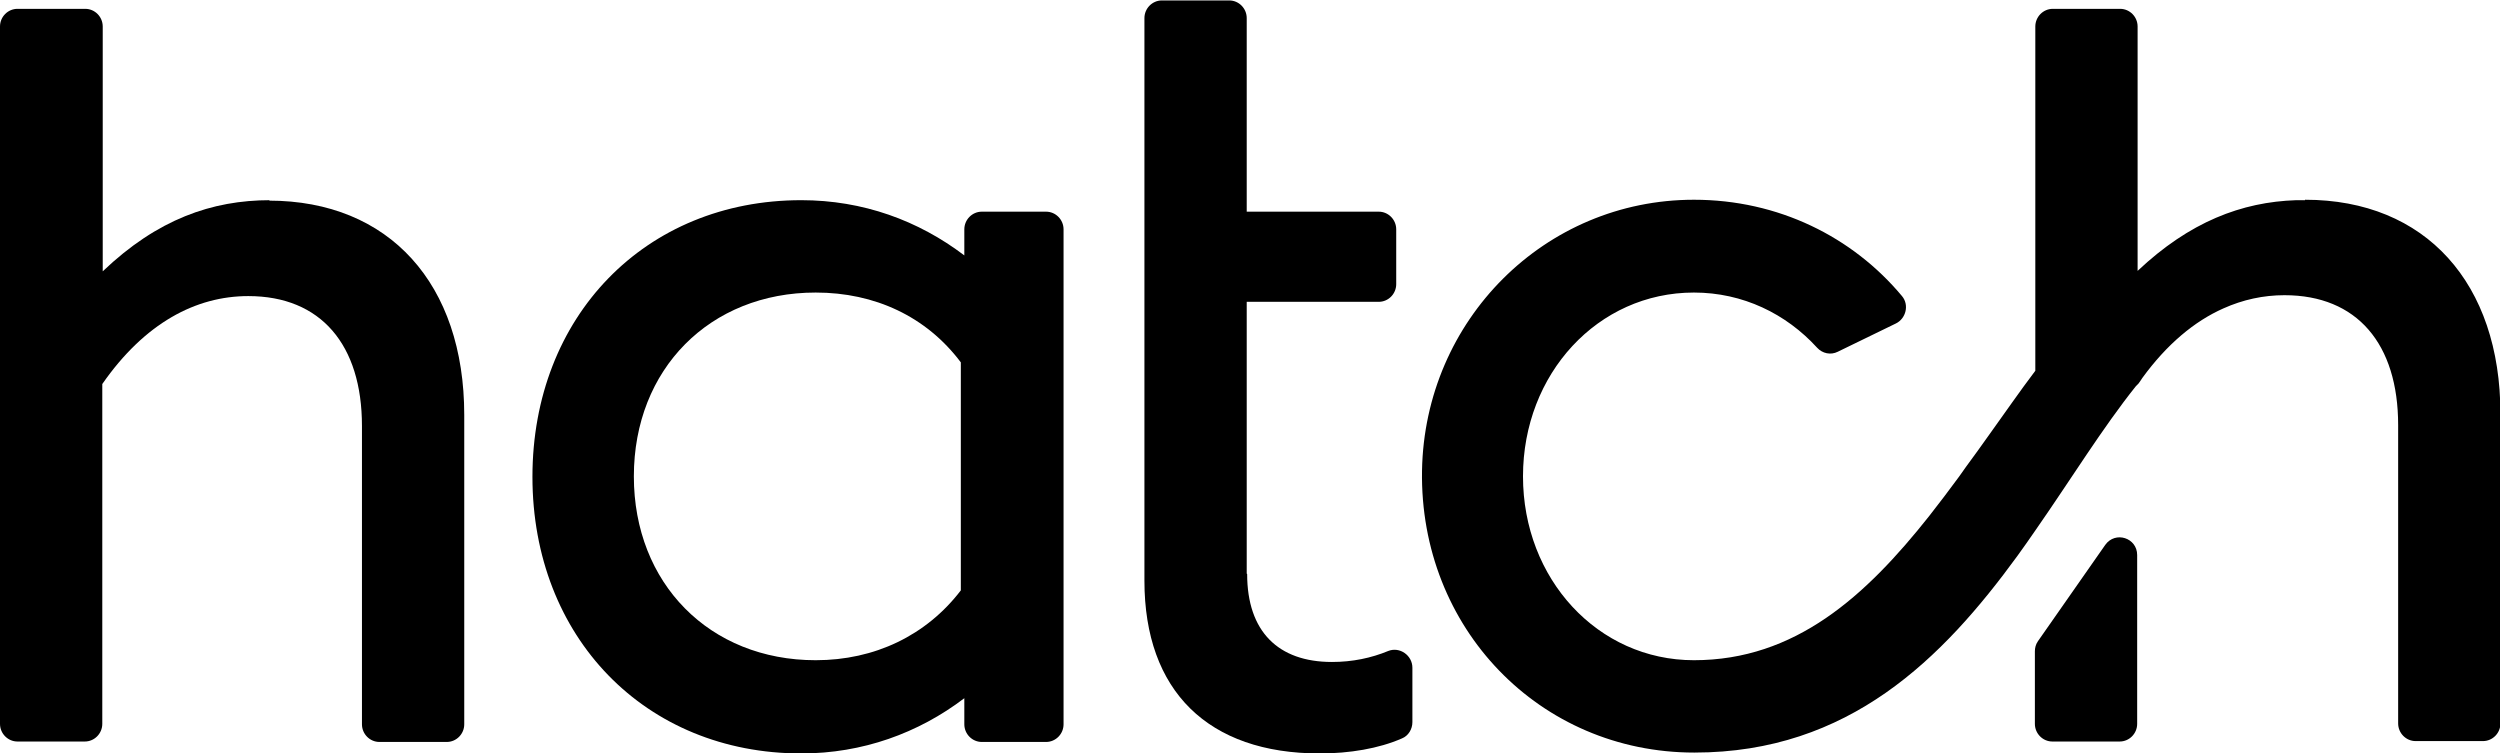
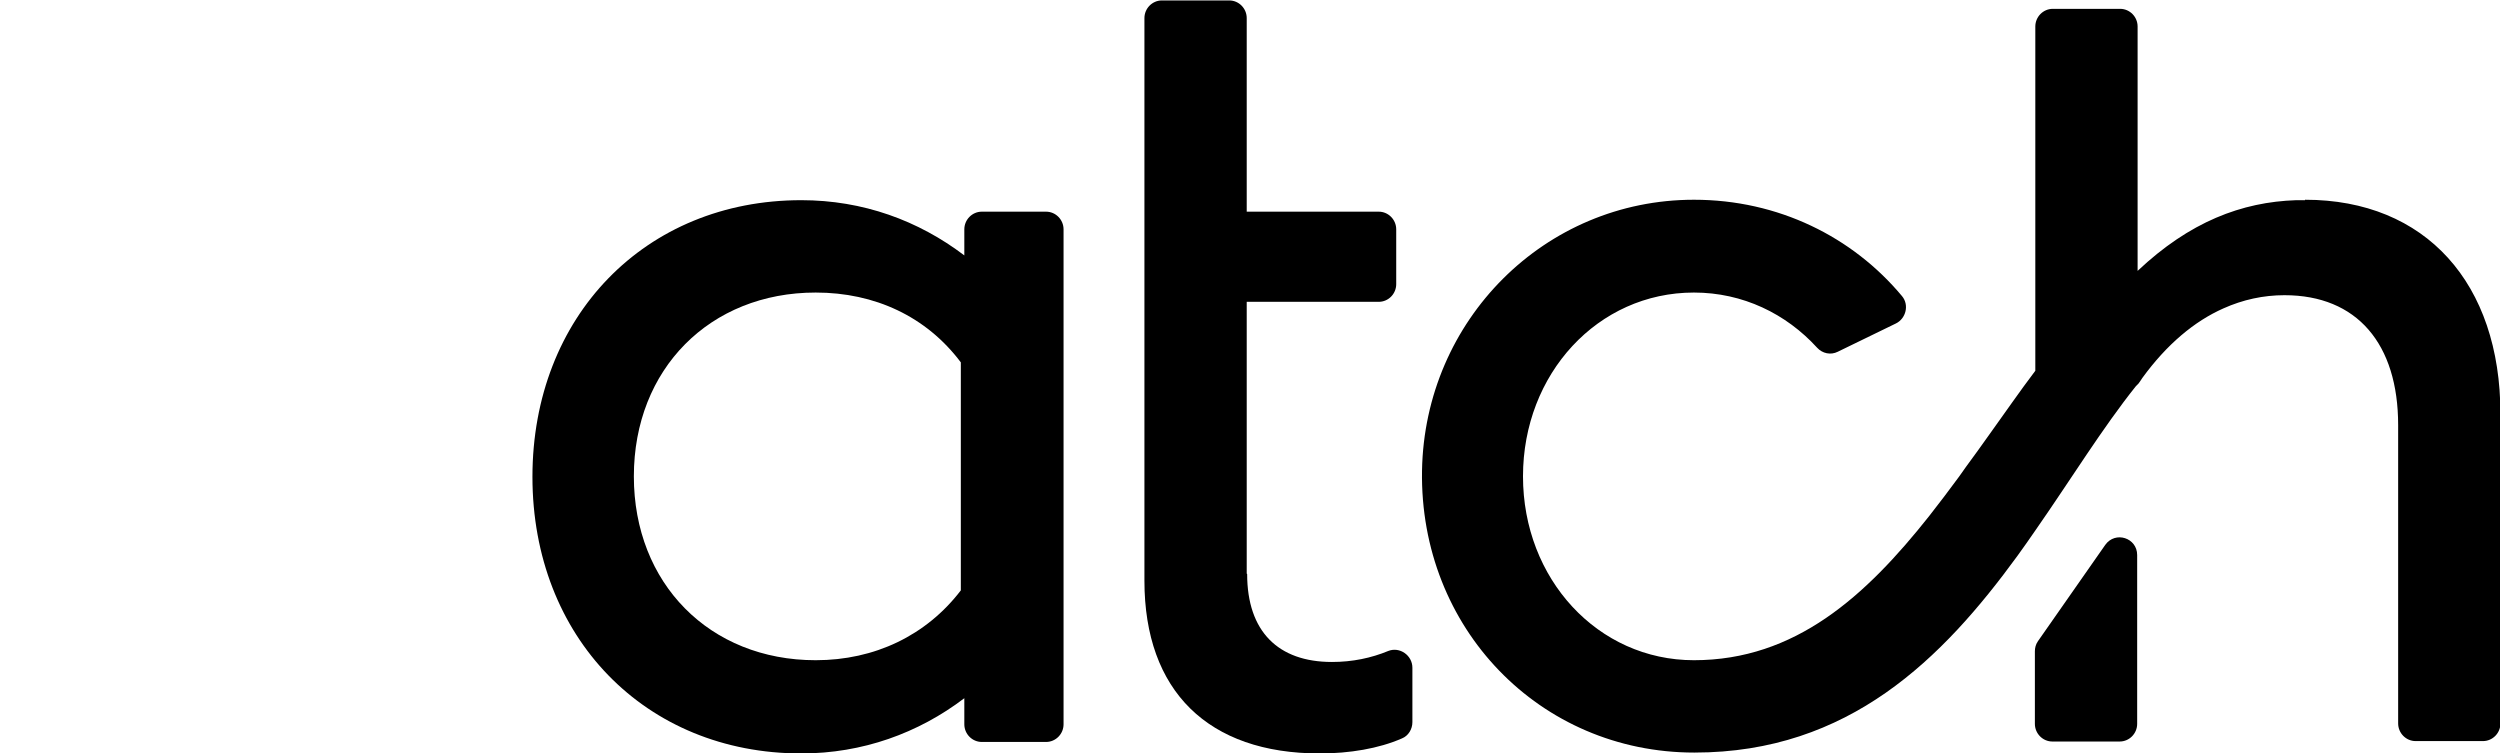
<svg xmlns="http://www.w3.org/2000/svg" fill="none" viewBox="0 0 166 50" height="50" width="166">
  <path fill="black" d="M64.031 16.96C60.984 14.642 57.297 13.292 53.205 13.292C42.843 13.292 35.354 21.009 35.354 31.661C35.354 42.312 42.843 50.029 53.205 50.029C57.268 50.029 60.984 48.68 64.031 46.361V48.093C64.031 48.738 64.554 49.266 65.192 49.266H69.459C70.098 49.266 70.62 48.738 70.62 48.093V15.229C70.62 14.583 70.098 14.055 69.459 14.055H65.192C64.554 14.055 64.031 14.583 64.031 15.229V16.96ZM63.799 39.202C61.506 42.195 58.081 43.838 54.163 43.838C47.109 43.838 42.088 38.732 42.088 31.631C42.088 24.501 47.138 19.425 54.163 19.425C58.081 19.425 61.506 21.009 63.799 24.061V39.202Z" />
-   <path fill="black" d="M17.938 13.292C14.078 13.292 10.449 14.554 6.821 18.016V1.76C6.821 1.115 6.299 0.587 5.66 0.587H1.161C0.522 0.587 0 1.115 0 1.76V48.063C0 48.709 0.522 49.237 1.161 49.237H5.631C6.27 49.237 6.792 48.709 6.792 48.063V25.499C9.608 21.45 13.004 19.66 16.487 19.66C21.305 19.66 24.034 22.887 24.034 28.286V48.093C24.034 48.738 24.556 49.266 25.195 49.266H29.665C30.303 49.266 30.826 48.738 30.826 48.093V27.553C30.826 18.867 25.862 13.322 17.851 13.322L17.938 13.292Z" />
  <path fill="black" d="M82.782 38.087V20.041H91.548C92.187 20.041 92.709 19.513 92.709 18.867V15.229C92.709 14.583 92.187 14.055 91.548 14.055H82.782V1.203C82.782 0.557 82.26 0.029 81.621 0.029H77.151C76.513 0.029 75.99 0.557 75.99 1.203V38.556C75.99 45.892 80.228 50.029 87.63 50.029C89.603 50.029 91.548 49.706 93.087 49.032C93.522 48.856 93.783 48.415 93.783 47.946V44.337C93.783 43.515 92.942 42.928 92.187 43.222C91.055 43.691 89.807 43.955 88.442 43.955C84.872 43.955 82.811 41.931 82.811 38.116L82.782 38.087Z" />
  <path fill="black" d="M135.116 43.251V48.063C135.116 48.709 135.639 49.237 136.277 49.237H140.747C141.386 49.237 141.908 48.709 141.908 48.063V36.854C141.908 35.71 140.457 35.241 139.789 36.18L135.319 42.576C135.174 42.782 135.116 43.016 135.116 43.251Z" />
  <path fill="black" d="M153.054 13.292C152.851 13.292 152.677 13.292 152.474 13.292C148.846 13.41 145.391 14.73 141.937 17.987V17.195V1.76C141.937 1.115 141.415 0.587 140.776 0.587H136.306C135.668 0.587 135.145 1.115 135.145 1.76V24.619C134.1 25.998 133.113 27.435 132.098 28.844C131.575 29.577 131.053 30.311 130.53 31.015C130.385 31.221 130.24 31.426 130.095 31.631C129.427 32.541 128.76 33.421 128.092 34.272C123.883 39.583 119.21 43.838 112.476 43.838C106.09 43.838 101.127 38.439 101.127 31.631C101.127 24.824 106.09 19.425 112.476 19.425C115.727 19.425 118.6 20.833 120.661 23.093C121.01 23.474 121.561 23.591 122.026 23.357L125.886 21.479C126.554 21.156 126.786 20.246 126.292 19.66C123.012 15.728 118.078 13.263 112.476 13.263C102.578 13.263 94.596 21.244 94.422 31.25C94.248 41.696 102.23 49.971 112.505 49.971C122.78 49.971 128.992 43.721 133.955 36.913C134.362 36.356 134.768 35.769 135.174 35.182C137.525 31.807 139.615 28.404 141.821 25.645L141.995 25.469C141.995 25.469 142.17 25.235 142.257 25.088C143.882 22.858 145.711 21.332 147.627 20.481C148.933 19.894 150.297 19.601 151.69 19.601C156.508 19.601 159.237 22.829 159.237 28.228V48.034C159.237 48.679 159.759 49.208 160.398 49.208H164.868C165.507 49.208 166.029 48.679 166.029 48.034V27.494C166.029 18.809 161.066 13.263 153.054 13.263V13.292Z" />
</svg>